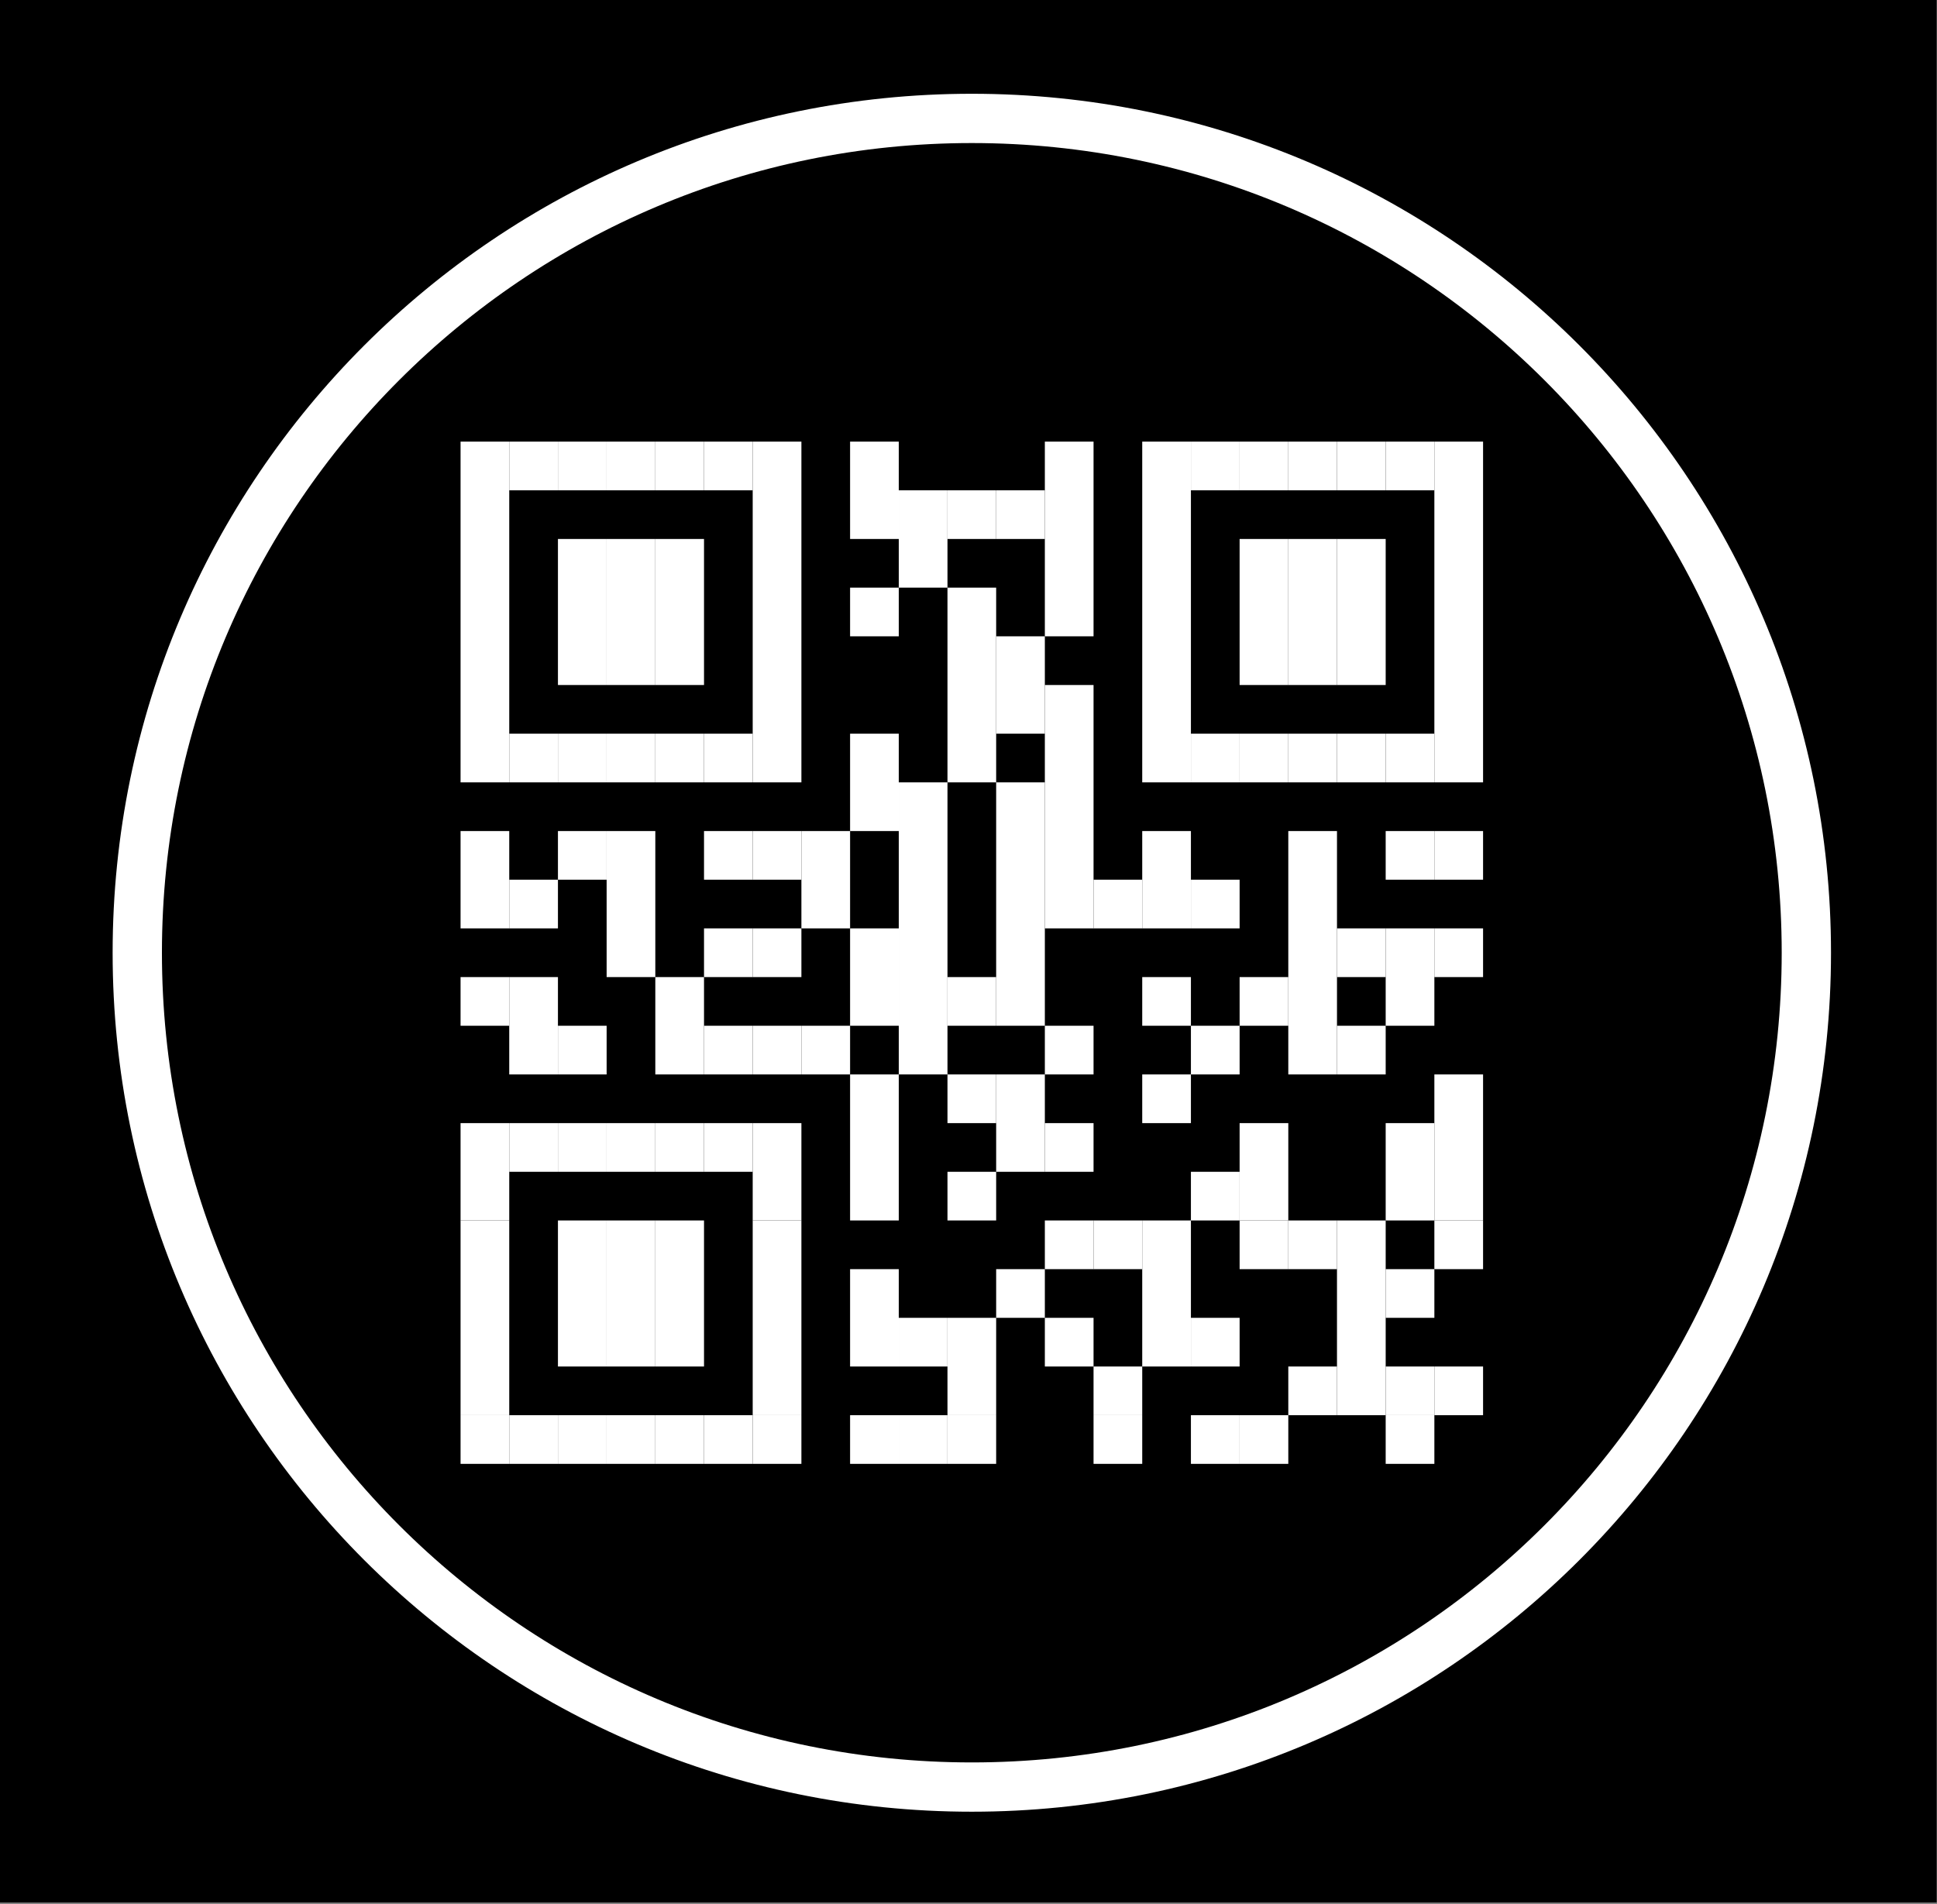
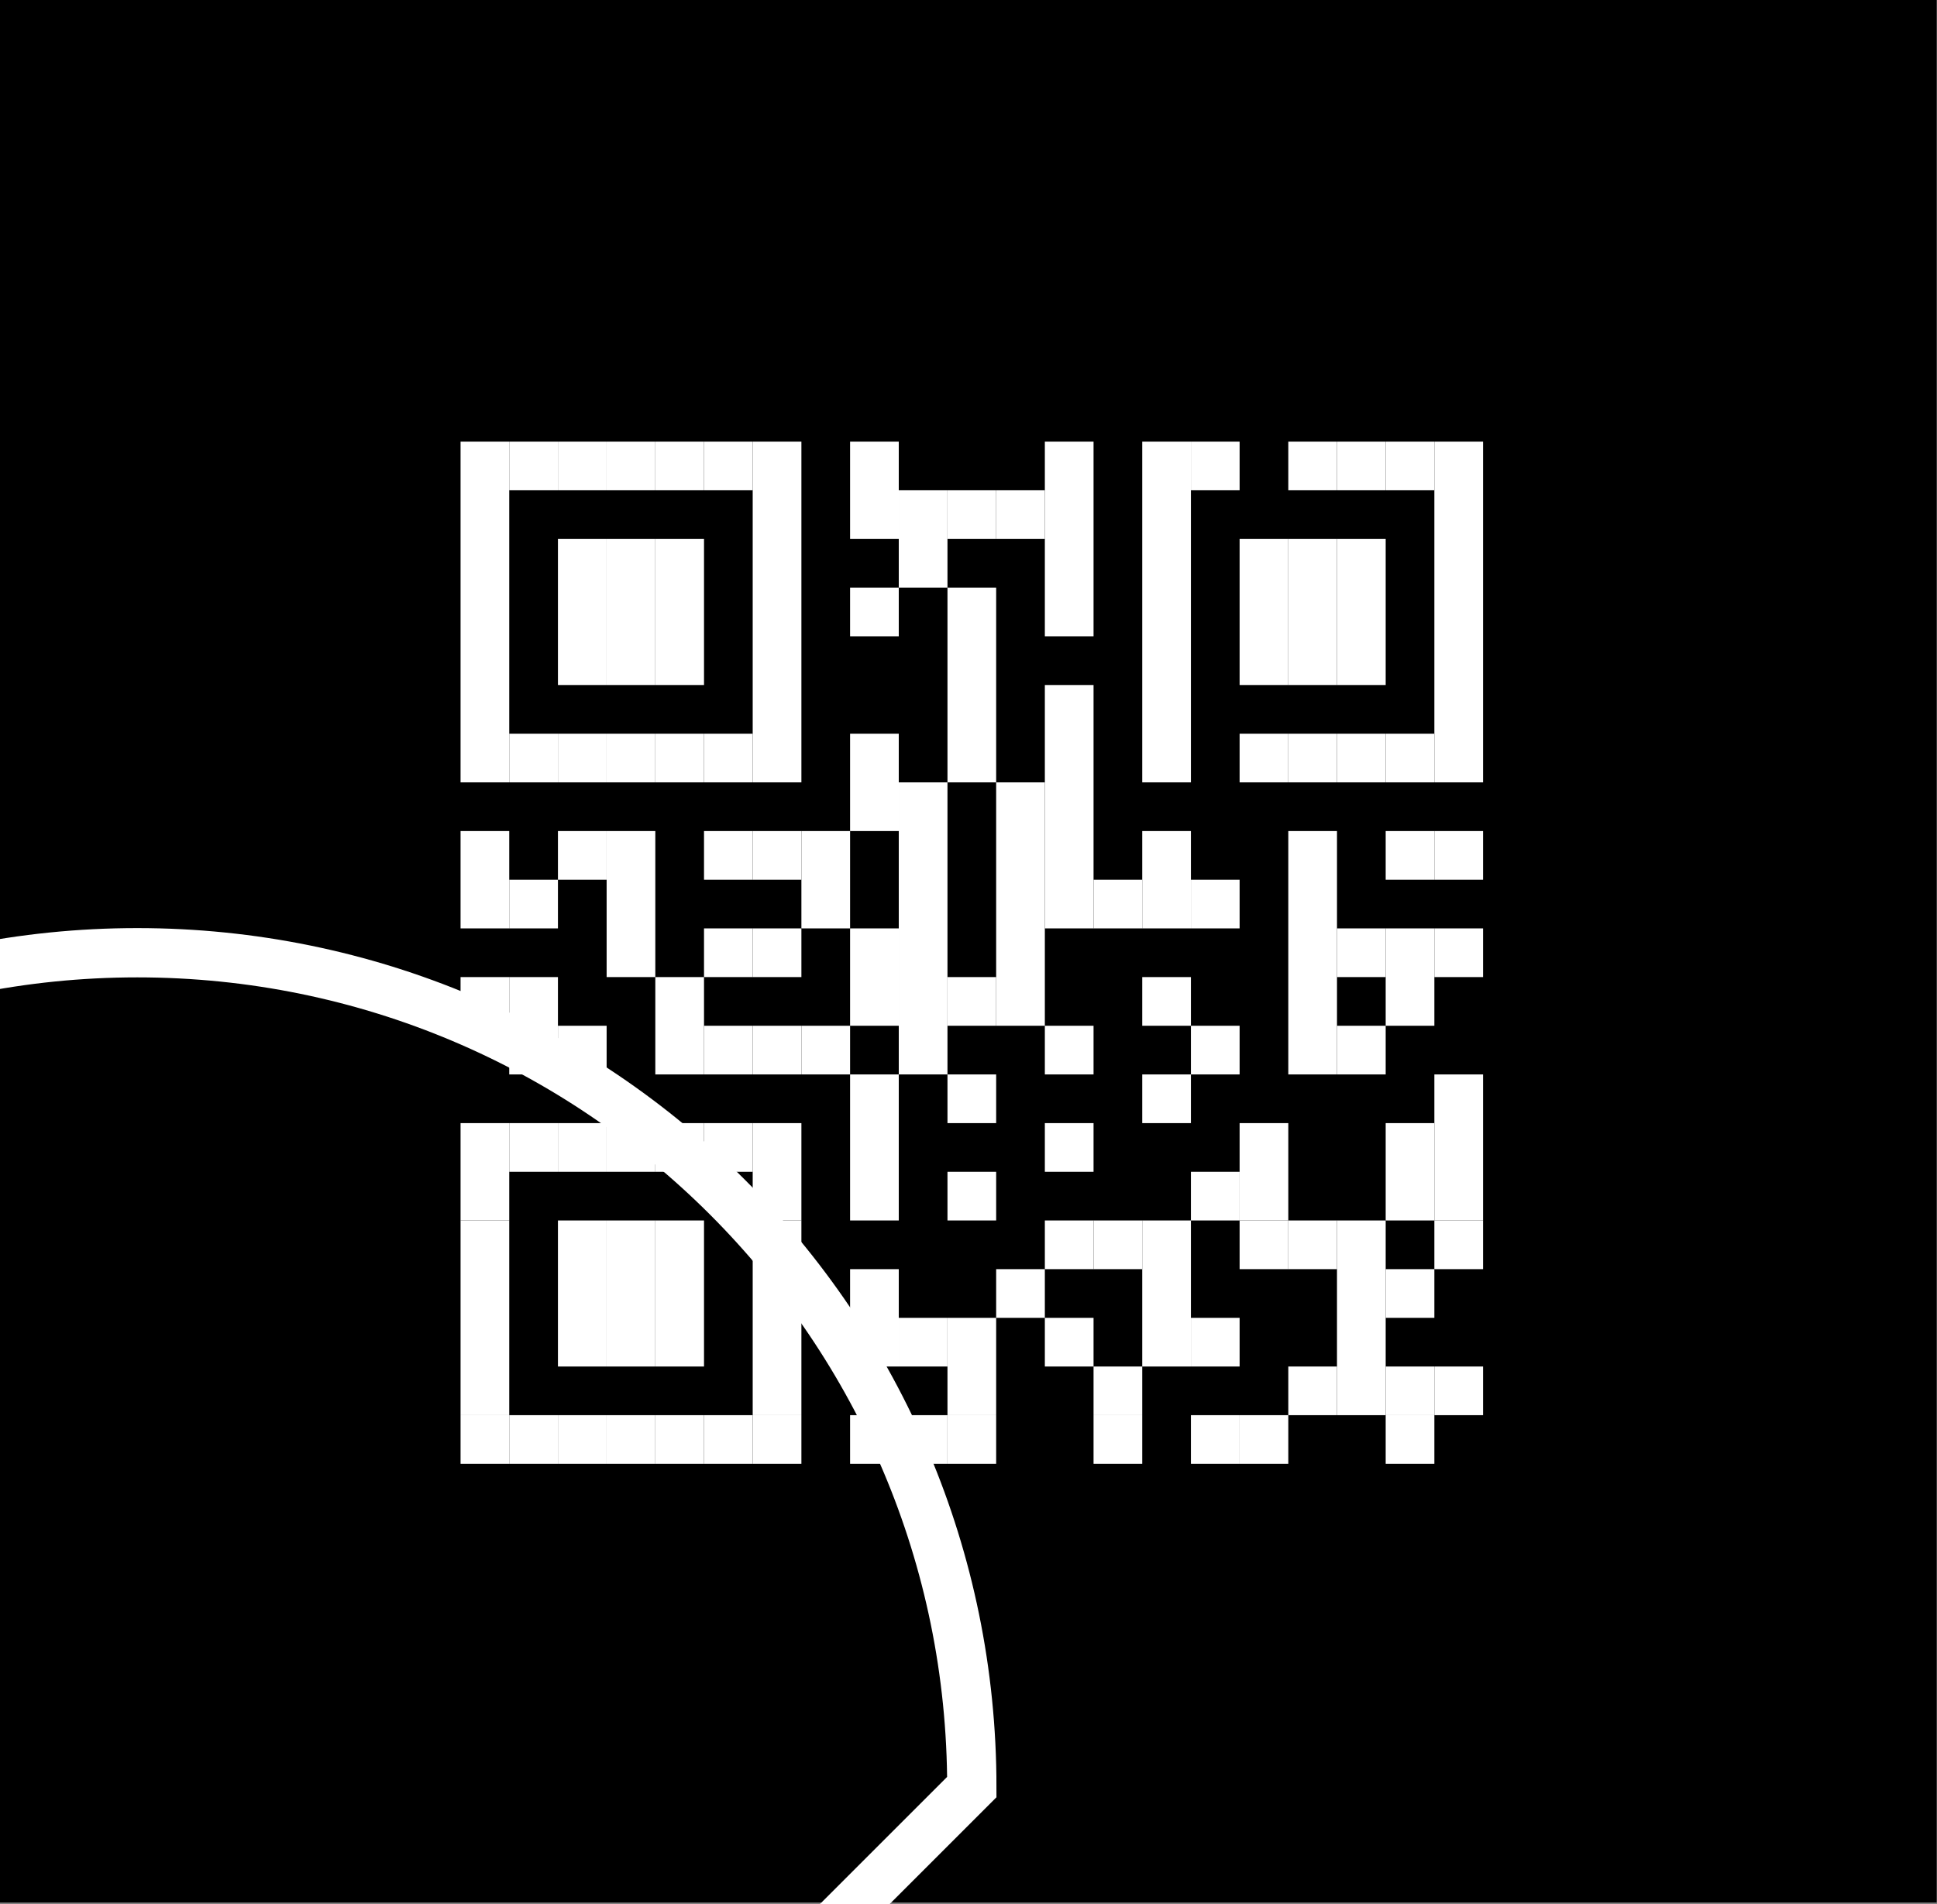
<svg xmlns="http://www.w3.org/2000/svg" width="100%" height="100%" viewBox="0 0 655 644" version="1.1" xml:space="preserve" style="fill-rule:evenodd;clip-rule:evenodd;stroke-miterlimit:2;">
  <rect x="0" y="0" width="655" height="644" fill="#808080" stroke="none" />
  <g>
    <rect x="0" y="0" width="654.882" height="643.492" style="fill-rule:nonzero;" />
    <g>
      <rect x="155.739" y="149.368" width="16.463" height="115.251" style="fill:#fff;fill-rule:nonzero;" />
      <rect x="155.739" y="281.088" width="16.463" height="32.926" style="fill:#fff;fill-rule:nonzero;" />
      <rect x="155.739" y="330.482" width="16.463" height="16.463" style="fill:#fff;fill-rule:nonzero;" />
      <rect x="155.739" y="379.876" width="16.463" height="32.926" style="fill:#fff;fill-rule:nonzero;" />
      <rect x="155.739" y="412.802" width="16.463" height="65.857" style="fill:#fff;fill-rule:nonzero;" />
      <rect x="155.739" y="478.659" width="16.463" height="16.468" style="fill:#fff;fill-rule:nonzero;" />
      <rect x="172.202" y="149.368" width="16.468" height="16.463" style="fill:#fff;fill-rule:nonzero;" />
      <rect x="172.202" y="248.157" width="16.468" height="16.463" style="fill:#fff;fill-rule:nonzero;" />
      <rect x="172.202" y="297.551" width="16.468" height="16.463" style="fill:#fff;fill-rule:nonzero;" />
      <rect x="172.202" y="330.482" width="16.468" height="32.926" style="fill:#fff;fill-rule:nonzero;" />
      <rect x="172.202" y="379.876" width="16.468" height="16.463" style="fill:#fff;fill-rule:nonzero;" />
      <rect x="172.202" y="478.659" width="16.468" height="16.468" style="fill:#fff;fill-rule:nonzero;" />
      <rect x="188.67" y="149.368" width="16.463" height="16.463" style="fill:#fff;fill-rule:nonzero;" />
      <rect x="188.67" y="182.3" width="16.463" height="49.394" style="fill:#fff;fill-rule:nonzero;" />
      <rect x="188.67" y="248.157" width="16.463" height="16.463" style="fill:#fff;fill-rule:nonzero;" />
      <rect x="188.67" y="281.088" width="16.463" height="16.463" style="fill:#fff;fill-rule:nonzero;" />
      <rect x="188.67" y="346.945" width="16.463" height="16.463" style="fill:#fff;fill-rule:nonzero;" />
      <rect x="188.67" y="379.876" width="16.463" height="16.463" style="fill:#fff;fill-rule:nonzero;" />
      <rect x="188.67" y="412.802" width="16.463" height="49.394" style="fill:#fff;fill-rule:nonzero;" />
      <rect x="188.67" y="478.659" width="16.463" height="16.468" style="fill:#fff;fill-rule:nonzero;" />
      <rect x="205.133" y="149.368" width="16.463" height="16.463" style="fill:#fff;fill-rule:nonzero;" />
      <rect x="205.133" y="182.3" width="16.463" height="49.394" style="fill:#fff;fill-rule:nonzero;" />
      <rect x="205.133" y="248.157" width="16.463" height="16.463" style="fill:#fff;fill-rule:nonzero;" />
      <rect x="205.133" y="281.088" width="16.463" height="49.394" style="fill:#fff;fill-rule:nonzero;" />
      <rect x="205.133" y="379.876" width="16.463" height="16.463" style="fill:#fff;fill-rule:nonzero;" />
      <rect x="205.133" y="412.802" width="16.463" height="49.394" style="fill:#fff;fill-rule:nonzero;" />
      <rect x="205.133" y="478.659" width="16.463" height="16.468" style="fill:#fff;fill-rule:nonzero;" />
      <rect x="221.596" y="149.368" width="16.468" height="16.463" style="fill:#fff;fill-rule:nonzero;" />
      <rect x="221.596" y="182.3" width="16.468" height="49.394" style="fill:#fff;fill-rule:nonzero;" />
      <rect x="221.596" y="248.157" width="16.468" height="16.463" style="fill:#fff;fill-rule:nonzero;" />
      <rect x="221.596" y="330.482" width="16.468" height="32.926" style="fill:#fff;fill-rule:nonzero;" />
      <rect x="221.596" y="379.876" width="16.468" height="16.463" style="fill:#fff;fill-rule:nonzero;" />
      <rect x="221.596" y="412.802" width="16.468" height="49.394" style="fill:#fff;fill-rule:nonzero;" />
      <rect x="221.596" y="478.659" width="16.468" height="16.468" style="fill:#fff;fill-rule:nonzero;" />
      <rect x="238.064" y="149.368" width="16.463" height="16.463" style="fill:#fff;fill-rule:nonzero;" />
      <rect x="238.064" y="248.157" width="16.463" height="16.463" style="fill:#fff;fill-rule:nonzero;" />
      <rect x="238.064" y="281.088" width="16.463" height="16.463" style="fill:#fff;fill-rule:nonzero;" />
      <rect x="238.064" y="314.014" width="16.463" height="16.468" style="fill:#fff;fill-rule:nonzero;" />
      <rect x="238.064" y="346.945" width="16.463" height="16.463" style="fill:#fff;fill-rule:nonzero;" />
      <rect x="238.064" y="379.876" width="16.463" height="16.463" style="fill:#fff;fill-rule:nonzero;" />
      <rect x="238.064" y="478.659" width="16.463" height="16.468" style="fill:#fff;fill-rule:nonzero;" />
      <rect x="254.527" y="149.368" width="16.468" height="115.251" style="fill:#fff;fill-rule:nonzero;" />
      <rect x="254.527" y="281.088" width="16.468" height="16.463" style="fill:#fff;fill-rule:nonzero;" />
      <rect x="254.527" y="314.014" width="16.468" height="16.468" style="fill:#fff;fill-rule:nonzero;" />
      <rect x="254.527" y="346.945" width="16.468" height="16.463" style="fill:#fff;fill-rule:nonzero;" />
      <rect x="254.527" y="379.876" width="16.468" height="32.926" style="fill:#fff;fill-rule:nonzero;" />
      <rect x="254.527" y="412.802" width="16.468" height="65.857" style="fill:#fff;fill-rule:nonzero;" />
      <rect x="254.527" y="478.659" width="16.468" height="16.468" style="fill:#fff;fill-rule:nonzero;" />
      <rect x="270.996" y="281.088" width="16.463" height="32.926" style="fill:#fff;fill-rule:nonzero;" />
      <rect x="270.996" y="346.945" width="16.463" height="16.463" style="fill:#fff;fill-rule:nonzero;" />
      <rect x="287.459" y="149.368" width="16.463" height="32.931" style="fill:#fff;fill-rule:nonzero;" />
      <rect x="287.459" y="198.762" width="16.463" height="16.463" style="fill:#fff;fill-rule:nonzero;" />
      <rect x="287.459" y="248.157" width="16.463" height="32.931" style="fill:#fff;fill-rule:nonzero;" />
      <rect x="287.459" y="314.014" width="16.463" height="32.931" style="fill:#fff;fill-rule:nonzero;" />
      <rect x="287.459" y="363.408" width="16.463" height="49.394" style="fill:#fff;fill-rule:nonzero;" />
      <rect x="287.459" y="429.27" width="16.463" height="32.926" style="fill:#fff;fill-rule:nonzero;" />
      <rect x="287.459" y="478.659" width="16.463" height="16.468" style="fill:#fff;fill-rule:nonzero;" />
      <rect x="303.922" y="165.831" width="16.468" height="32.931" style="fill:#fff;fill-rule:nonzero;" />
      <rect x="303.922" y="264.619" width="16.468" height="98.788" style="fill:#fff;fill-rule:nonzero;" />
      <rect x="303.922" y="445.733" width="16.468" height="16.463" style="fill:#fff;fill-rule:nonzero;" />
      <rect x="303.922" y="478.659" width="16.468" height="16.468" style="fill:#fff;fill-rule:nonzero;" />
      <rect x="320.39" y="165.831" width="16.463" height="16.468" style="fill:#fff;fill-rule:nonzero;" />
      <rect x="320.39" y="198.762" width="16.463" height="65.857" style="fill:#fff;fill-rule:nonzero;" />
      <rect x="320.39" y="330.482" width="16.463" height="16.463" style="fill:#fff;fill-rule:nonzero;" />
      <rect x="320.39" y="363.408" width="16.463" height="16.468" style="fill:#fff;fill-rule:nonzero;" />
      <rect x="320.39" y="396.339" width="16.463" height="16.463" style="fill:#fff;fill-rule:nonzero;" />
      <rect x="320.39" y="445.733" width="16.463" height="32.926" style="fill:#fff;fill-rule:nonzero;" />
      <rect x="320.39" y="478.659" width="16.463" height="16.468" style="fill:#fff;fill-rule:nonzero;" />
      <rect x="336.853" y="165.831" width="16.463" height="16.468" style="fill:#fff;fill-rule:nonzero;" />
-       <rect x="336.853" y="215.225" width="16.463" height="32.931" style="fill:#fff;fill-rule:nonzero;" />
      <rect x="336.853" y="264.619" width="16.463" height="82.325" style="fill:#fff;fill-rule:nonzero;" />
-       <rect x="336.853" y="363.408" width="16.463" height="32.931" style="fill:#fff;fill-rule:nonzero;" />
      <rect x="336.853" y="429.27" width="16.463" height="16.463" style="fill:#fff;fill-rule:nonzero;" />
      <rect x="353.316" y="149.368" width="16.468" height="65.857" style="fill:#fff;fill-rule:nonzero;" />
      <rect x="353.316" y="231.694" width="16.468" height="82.32" style="fill:#fff;fill-rule:nonzero;" />
      <rect x="353.316" y="346.945" width="16.468" height="16.463" style="fill:#fff;fill-rule:nonzero;" />
      <rect x="353.316" y="379.876" width="16.468" height="16.463" style="fill:#fff;fill-rule:nonzero;" />
      <rect x="353.316" y="412.802" width="16.468" height="16.468" style="fill:#fff;fill-rule:nonzero;" />
      <rect x="353.316" y="445.733" width="16.468" height="16.463" style="fill:#fff;fill-rule:nonzero;" />
      <rect x="369.784" y="297.551" width="16.463" height="16.463" style="fill:#fff;fill-rule:nonzero;" />
      <rect x="369.784" y="412.802" width="16.463" height="16.468" style="fill:#fff;fill-rule:nonzero;" />
      <rect x="369.784" y="462.196" width="16.463" height="16.463" style="fill:#fff;fill-rule:nonzero;" />
      <rect x="369.784" y="478.659" width="16.463" height="16.468" style="fill:#fff;fill-rule:nonzero;" />
      <rect x="386.247" y="149.368" width="16.463" height="115.251" style="fill:#fff;fill-rule:nonzero;" />
      <rect x="386.247" y="281.088" width="16.463" height="32.926" style="fill:#fff;fill-rule:nonzero;" />
      <rect x="386.247" y="330.482" width="16.463" height="16.463" style="fill:#fff;fill-rule:nonzero;" />
      <rect x="386.247" y="363.408" width="16.463" height="16.468" style="fill:#fff;fill-rule:nonzero;" />
      <rect x="386.247" y="412.802" width="16.463" height="49.394" style="fill:#fff;fill-rule:nonzero;" />
      <rect x="402.71" y="149.368" width="16.468" height="16.463" style="fill:#fff;fill-rule:nonzero;" />
-       <rect x="402.71" y="248.157" width="16.468" height="16.463" style="fill:#fff;fill-rule:nonzero;" />
      <rect x="402.71" y="297.551" width="16.468" height="16.463" style="fill:#fff;fill-rule:nonzero;" />
      <rect x="402.71" y="346.945" width="16.468" height="16.463" style="fill:#fff;fill-rule:nonzero;" />
      <rect x="402.71" y="396.339" width="16.468" height="16.463" style="fill:#fff;fill-rule:nonzero;" />
      <rect x="402.71" y="445.733" width="16.468" height="16.463" style="fill:#fff;fill-rule:nonzero;" />
      <rect x="402.71" y="478.659" width="16.468" height="16.468" style="fill:#fff;fill-rule:nonzero;" />
-       <rect x="419.178" y="149.368" width="16.463" height="16.463" style="fill:#fff;fill-rule:nonzero;" />
      <rect x="419.178" y="182.3" width="16.463" height="49.394" style="fill:#fff;fill-rule:nonzero;" />
      <rect x="419.178" y="248.157" width="16.463" height="16.463" style="fill:#fff;fill-rule:nonzero;" />
-       <rect x="419.178" y="330.482" width="16.463" height="16.463" style="fill:#fff;fill-rule:nonzero;" />
      <rect x="419.178" y="379.876" width="16.463" height="32.926" style="fill:#fff;fill-rule:nonzero;" />
      <rect x="419.178" y="412.802" width="16.463" height="16.468" style="fill:#fff;fill-rule:nonzero;" />
      <rect x="419.178" y="478.659" width="16.463" height="16.468" style="fill:#fff;fill-rule:nonzero;" />
      <rect x="435.641" y="149.368" width="16.463" height="16.463" style="fill:#fff;fill-rule:nonzero;" />
      <rect x="435.641" y="182.3" width="16.463" height="49.394" style="fill:#fff;fill-rule:nonzero;" />
      <rect x="435.641" y="248.157" width="16.463" height="16.463" style="fill:#fff;fill-rule:nonzero;" />
      <rect x="435.641" y="281.088" width="16.463" height="82.32" style="fill:#fff;fill-rule:nonzero;" />
      <rect x="435.641" y="412.802" width="16.463" height="16.468" style="fill:#fff;fill-rule:nonzero;" />
      <rect x="435.641" y="462.196" width="16.463" height="16.463" style="fill:#fff;fill-rule:nonzero;" />
      <rect x="452.104" y="149.368" width="16.468" height="16.463" style="fill:#fff;fill-rule:nonzero;" />
      <rect x="452.104" y="182.3" width="16.468" height="49.394" style="fill:#fff;fill-rule:nonzero;" />
      <rect x="452.104" y="248.157" width="16.468" height="16.463" style="fill:#fff;fill-rule:nonzero;" />
      <rect x="452.104" y="314.014" width="16.468" height="16.468" style="fill:#fff;fill-rule:nonzero;" />
      <rect x="452.104" y="346.945" width="16.468" height="16.463" style="fill:#fff;fill-rule:nonzero;" />
      <rect x="452.104" y="412.802" width="16.468" height="65.857" style="fill:#fff;fill-rule:nonzero;" />
      <rect x="468.572" y="149.368" width="16.463" height="16.463" style="fill:#fff;fill-rule:nonzero;" />
      <rect x="468.572" y="248.157" width="16.463" height="16.463" style="fill:#fff;fill-rule:nonzero;" />
      <rect x="468.572" y="281.088" width="16.463" height="16.463" style="fill:#fff;fill-rule:nonzero;" />
      <rect x="468.572" y="314.014" width="16.463" height="32.931" style="fill:#fff;fill-rule:nonzero;" />
      <rect x="468.572" y="379.876" width="16.463" height="32.926" style="fill:#fff;fill-rule:nonzero;" />
      <rect x="468.572" y="429.27" width="16.463" height="16.463" style="fill:#fff;fill-rule:nonzero;" />
      <rect x="468.572" y="462.196" width="16.463" height="16.463" style="fill:#fff;fill-rule:nonzero;" />
      <rect x="468.572" y="478.659" width="16.463" height="16.468" style="fill:#fff;fill-rule:nonzero;" />
      <rect x="485.035" y="149.368" width="16.468" height="115.251" style="fill:#fff;fill-rule:nonzero;" />
      <rect x="485.035" y="281.088" width="16.468" height="16.463" style="fill:#fff;fill-rule:nonzero;" />
      <rect x="485.035" y="314.014" width="16.468" height="16.468" style="fill:#fff;fill-rule:nonzero;" />
      <rect x="485.035" y="363.408" width="16.468" height="49.394" style="fill:#fff;fill-rule:nonzero;" />
      <rect x="485.035" y="412.802" width="16.468" height="16.468" style="fill:#fff;fill-rule:nonzero;" />
      <rect x="485.035" y="462.196" width="16.468" height="16.463" style="fill:#fff;fill-rule:nonzero;" />
    </g>
-     <path d="M328.621,604.445c155.852,0 282.201,-126.348 282.201,-282.195c-0,-155.857 -126.349,-282.2 -282.201,-282.2c-155.857,-0 -282.2,126.343 -282.2,282.2c-0,155.847 126.343,282.195 282.2,282.195Z" style="fill:none;stroke:#fff;stroke-width:16.67px;" />
+     <path d="M328.621,604.445c-0,-155.857 -126.349,-282.2 -282.201,-282.2c-155.857,-0 -282.2,126.343 -282.2,282.2c-0,155.847 126.343,282.195 282.2,282.195Z" style="fill:none;stroke:#fff;stroke-width:16.67px;" />
  </g>
</svg>